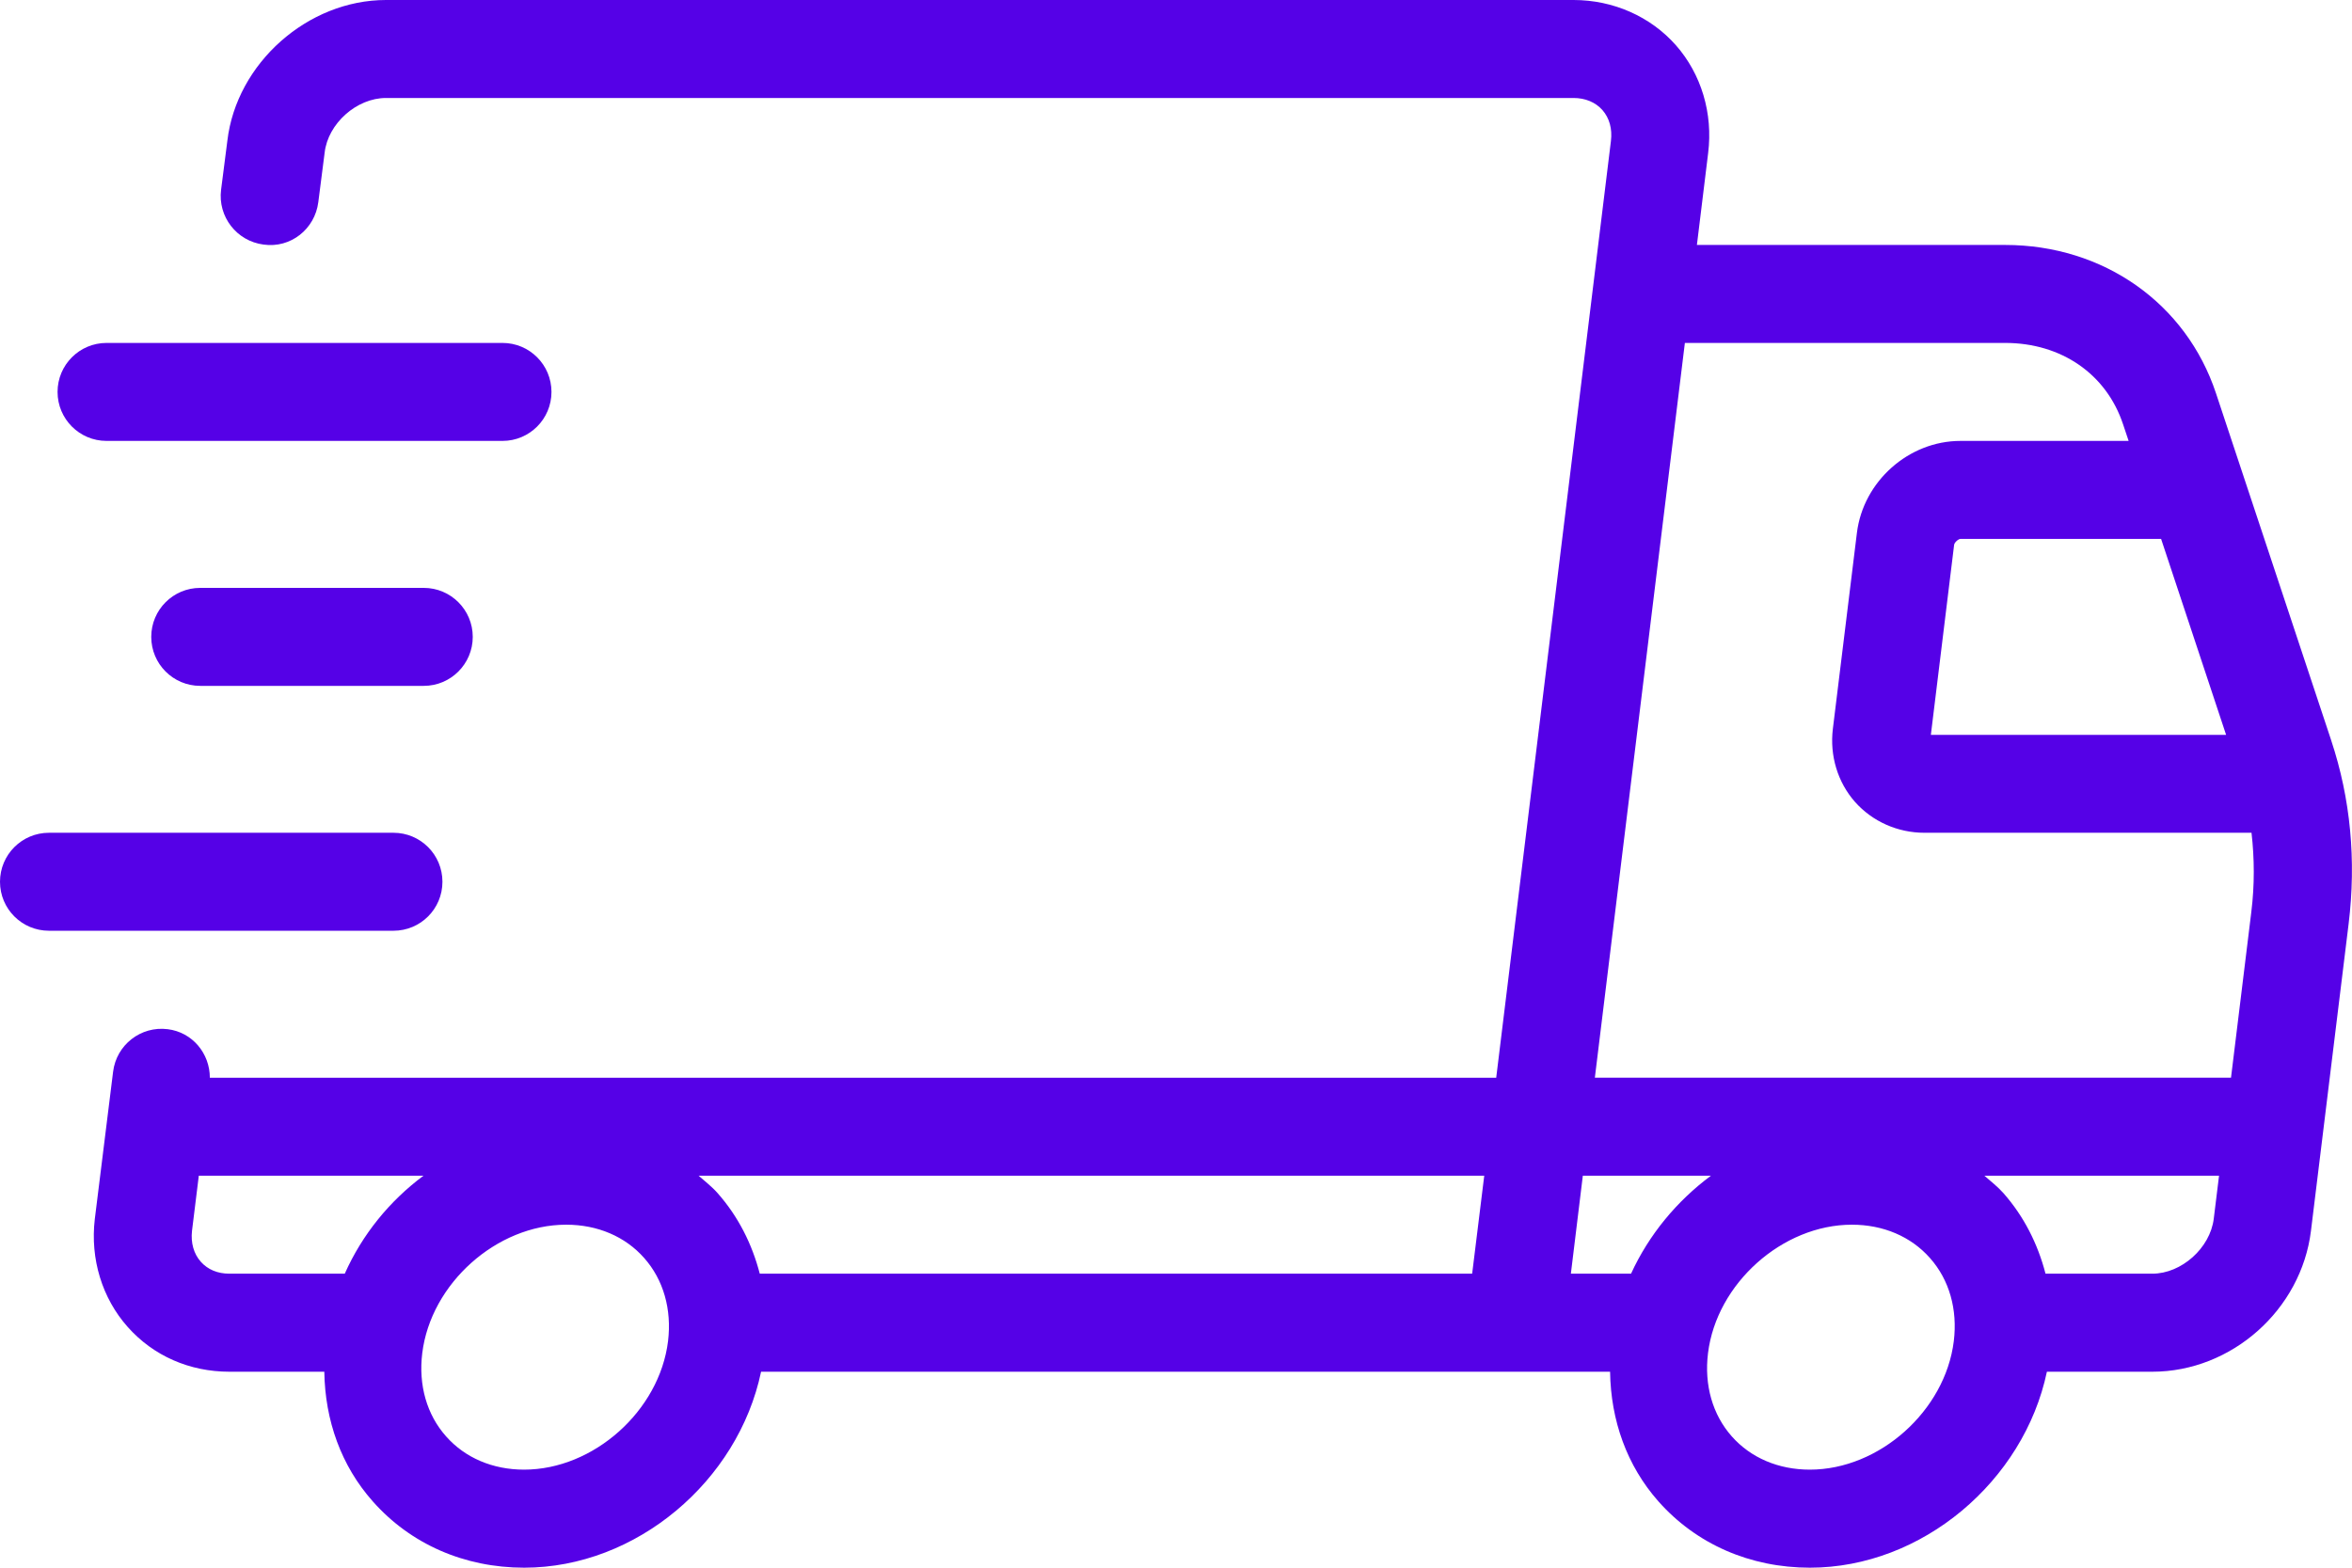
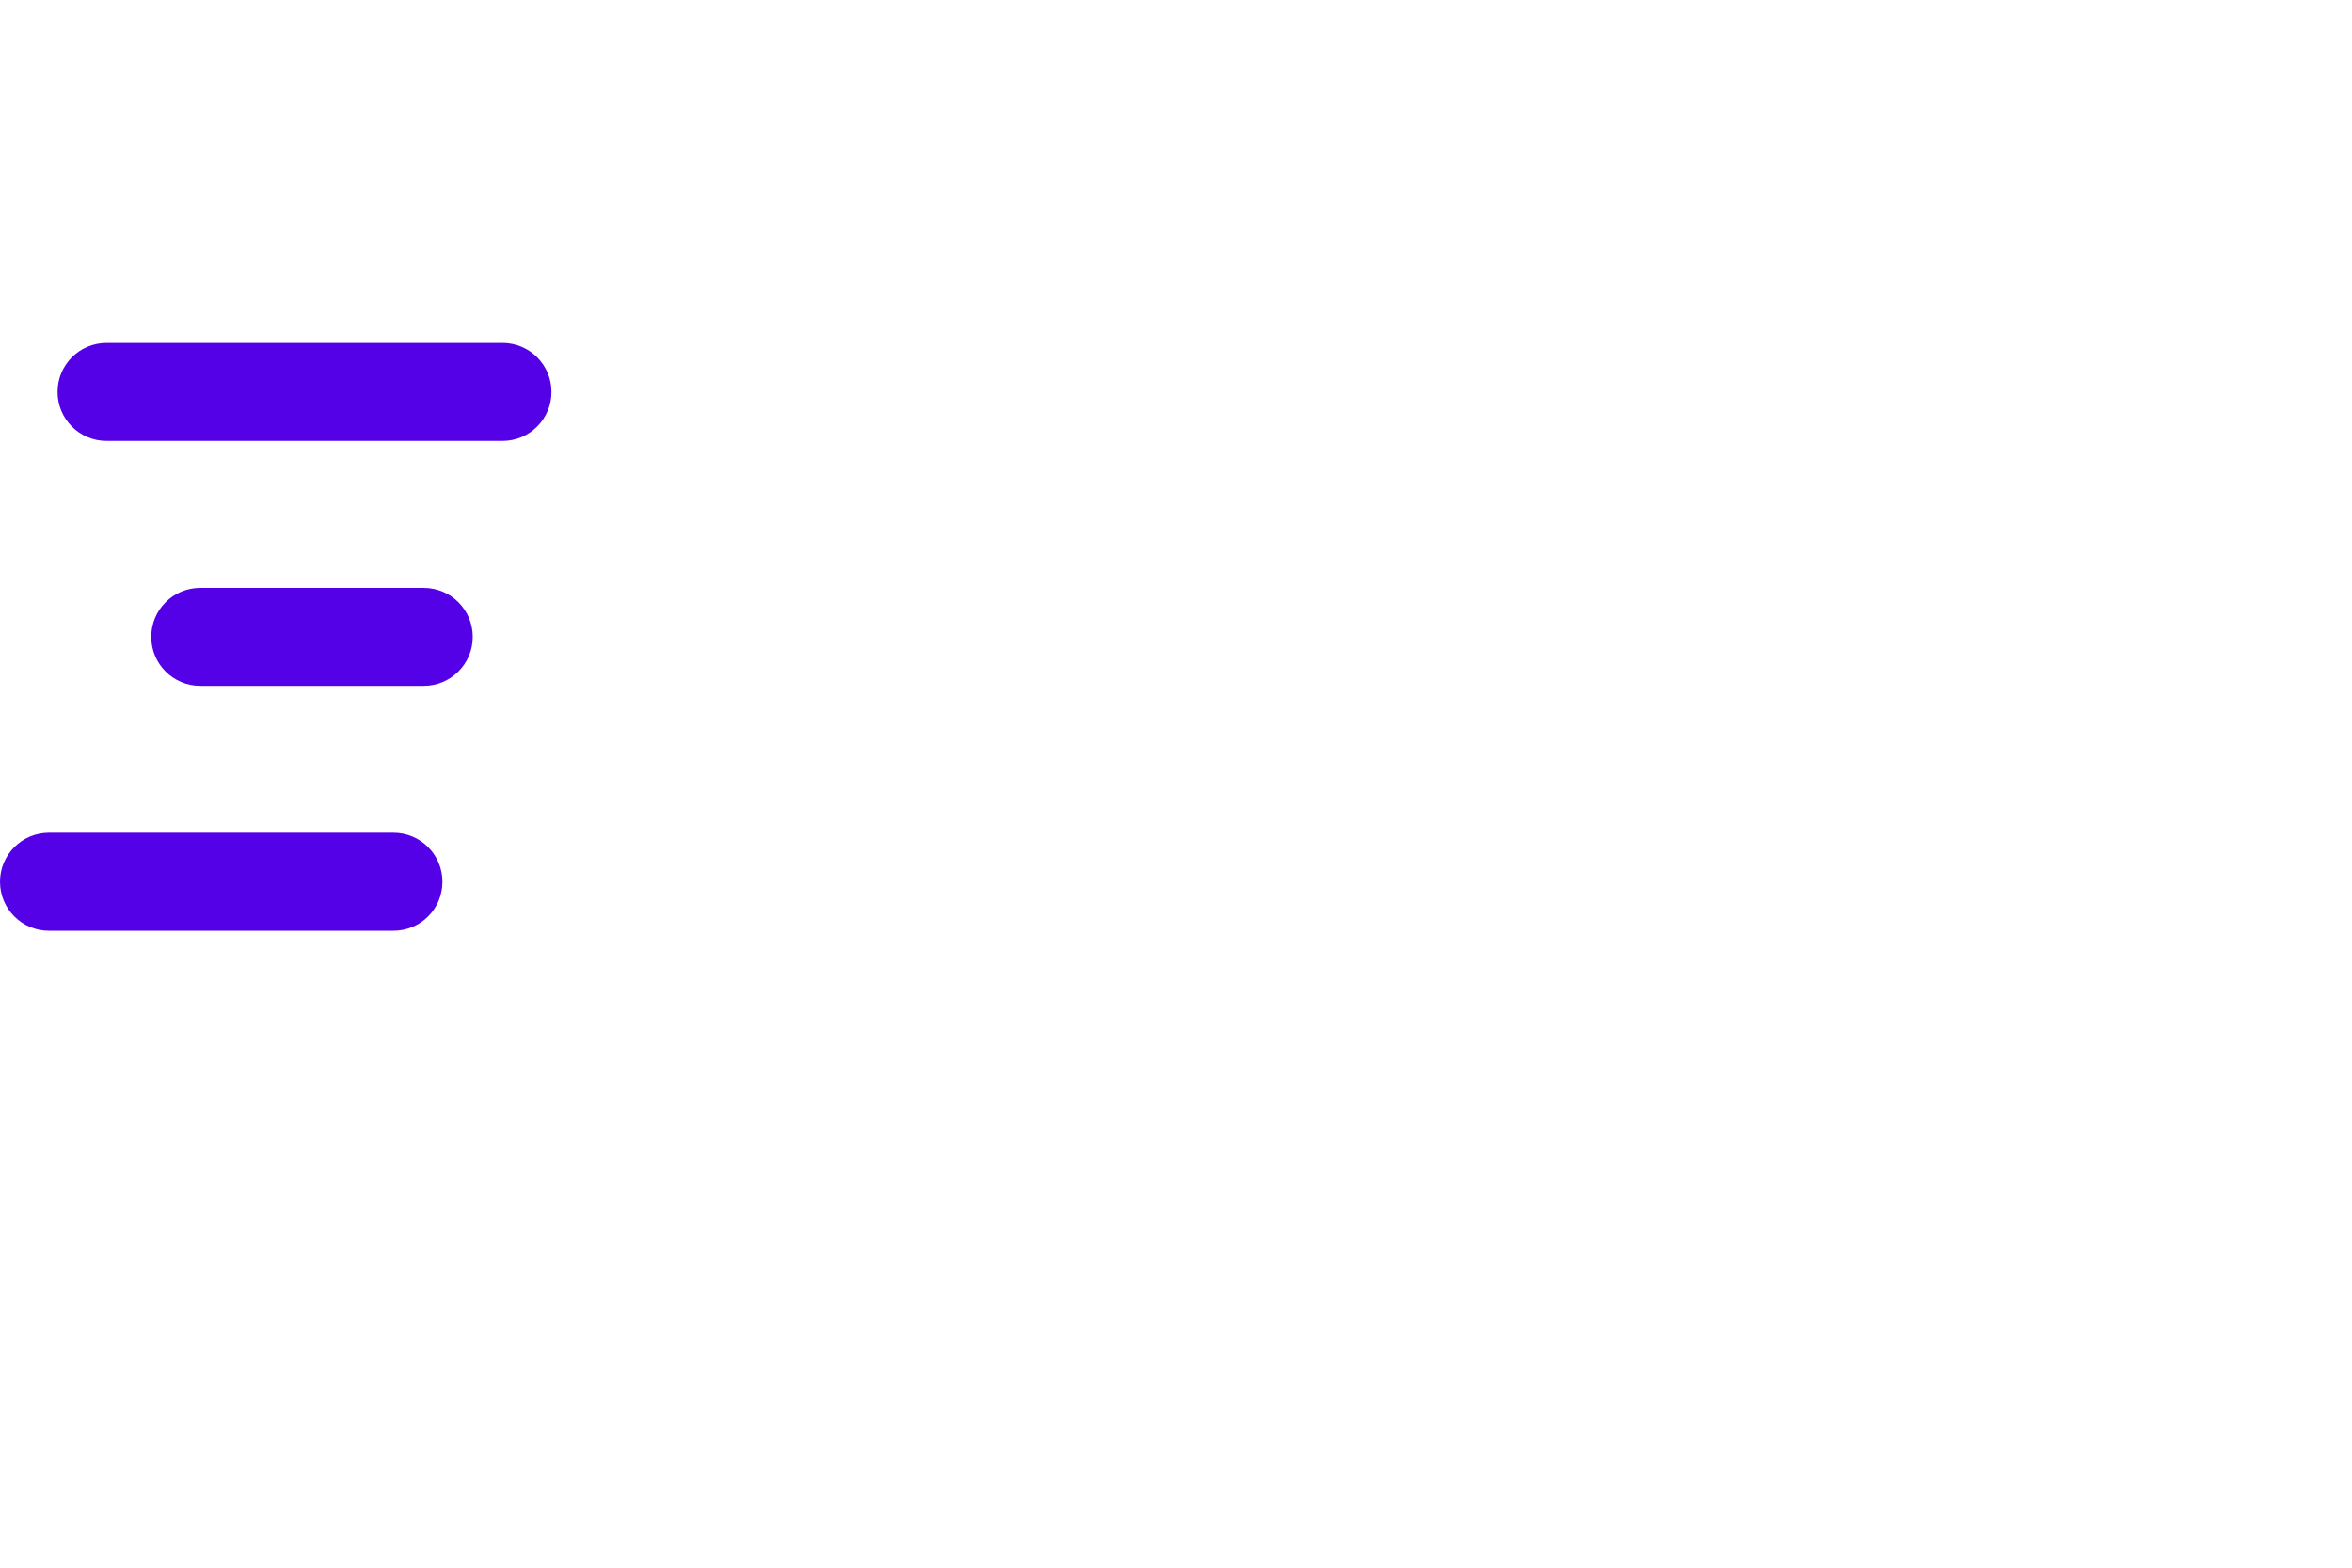
<svg xmlns="http://www.w3.org/2000/svg" width="36" height="24" viewBox="0 0 36 24" fill="none">
-   <path d="M35.682 11.335L33.919 6.023C33.462 4.642 32.194 3.75 30.691 3.75H25.973L26.145 2.344C26.221 1.736 26.041 1.135 25.652 0.693C25.264 0.253 24.693 0 24.085 0H5.908C4.708 0 3.619 0.97 3.48 2.155L3.384 2.905C3.332 3.316 3.622 3.691 4.033 3.744C4.449 3.804 4.82 3.506 4.872 3.095L4.969 2.337C5.02 1.891 5.459 1.5 5.908 1.5H24.085C24.265 1.5 24.422 1.566 24.527 1.685C24.634 1.807 24.68 1.973 24.657 2.159L22.901 16.5H3.212C3.212 16.128 2.946 15.803 2.567 15.756C2.155 15.704 1.781 15.997 1.731 16.408L1.451 18.663C1.379 19.273 1.563 19.875 1.955 20.315C2.347 20.757 2.901 21 3.512 21H4.964C4.975 21.745 5.221 22.439 5.706 22.985C6.284 23.639 7.108 24 8.023 24C9.738 24 11.298 22.676 11.649 21H24.644C24.655 21.745 24.901 22.439 25.384 22.985C25.963 23.639 26.787 24 27.703 24C29.418 24 30.978 22.676 31.33 21H32.944C34.158 21 35.224 20.051 35.372 18.842L35.948 14.145C36.067 13.172 35.978 12.227 35.682 11.336L35.682 11.335ZM34.073 11.25H29.554L29.91 8.341C29.915 8.303 29.977 8.25 30.007 8.25H33.078L34.073 11.25ZM25.79 5.25H30.692C31.551 5.25 32.241 5.727 32.496 6.496L32.581 6.75H30.007C29.215 6.75 28.519 7.369 28.422 8.158L28.054 11.158C28.004 11.569 28.128 11.977 28.394 12.278C28.66 12.577 29.046 12.749 29.456 12.749H34.462C34.507 13.143 34.51 13.548 34.459 13.961L34.148 16.499H24.411L25.789 5.249L25.79 5.25ZM24.965 19.499H24.044L24.227 17.999H26.188C25.663 18.389 25.238 18.904 24.965 19.499ZM22.533 19.499H11.629C11.511 19.044 11.299 18.622 10.983 18.265C10.895 18.165 10.791 18.086 10.693 17.999H22.718L22.533 19.499ZM5.278 19.499H3.511C3.331 19.499 3.181 19.436 3.075 19.318C2.965 19.196 2.918 19.025 2.939 18.842L3.043 17.999H6.482C5.962 18.386 5.544 18.9 5.277 19.499H5.278ZM10.225 20.533C10.094 21.599 9.085 22.499 8.022 22.499C7.542 22.499 7.119 22.319 6.828 21.99C6.532 21.657 6.403 21.204 6.463 20.716C6.594 19.649 7.603 18.749 8.666 18.749C9.146 18.749 9.57 18.93 9.86 19.259C10.155 19.592 10.284 20.045 10.225 20.533ZM29.905 20.533C29.773 21.599 28.765 22.499 27.702 22.499C27.222 22.499 26.798 22.319 26.507 21.99C26.212 21.657 26.083 21.204 26.143 20.716C26.274 19.649 27.283 18.749 28.345 18.749C28.825 18.749 29.249 18.93 29.54 19.259C29.836 19.592 29.965 20.045 29.905 20.533ZM32.944 19.499H31.309C31.191 19.044 30.979 18.622 30.664 18.265C30.575 18.165 30.472 18.086 30.373 17.999H33.965L33.884 18.658C33.829 19.106 33.39 19.499 32.944 19.499Z" fill="#5501E7" />
  <path d="M6.772 13.499C6.772 13.085 6.437 12.749 6.022 12.749H0.75C0.335 12.749 0 13.085 0 13.499C0 13.914 0.335 14.249 0.75 14.249H6.022C6.437 14.249 6.772 13.914 6.772 13.499Z" fill="#5501E7" />
  <path d="M3.065 9C2.65 9 2.315 9.336 2.315 9.75C2.315 10.164 2.65 10.5 3.065 10.5H6.486C6.9 10.5 7.236 10.164 7.236 9.75C7.236 9.336 6.9 9 6.486 9H3.065Z" fill="#5501E7" />
  <path d="M1.631 6.75H7.691C8.106 6.75 8.441 6.414 8.441 6C8.441 5.586 8.106 5.25 7.691 5.25H1.631C1.216 5.25 0.881 5.586 0.881 6C0.881 6.414 1.216 6.75 1.631 6.75Z" fill="#5501E7" />
</svg>